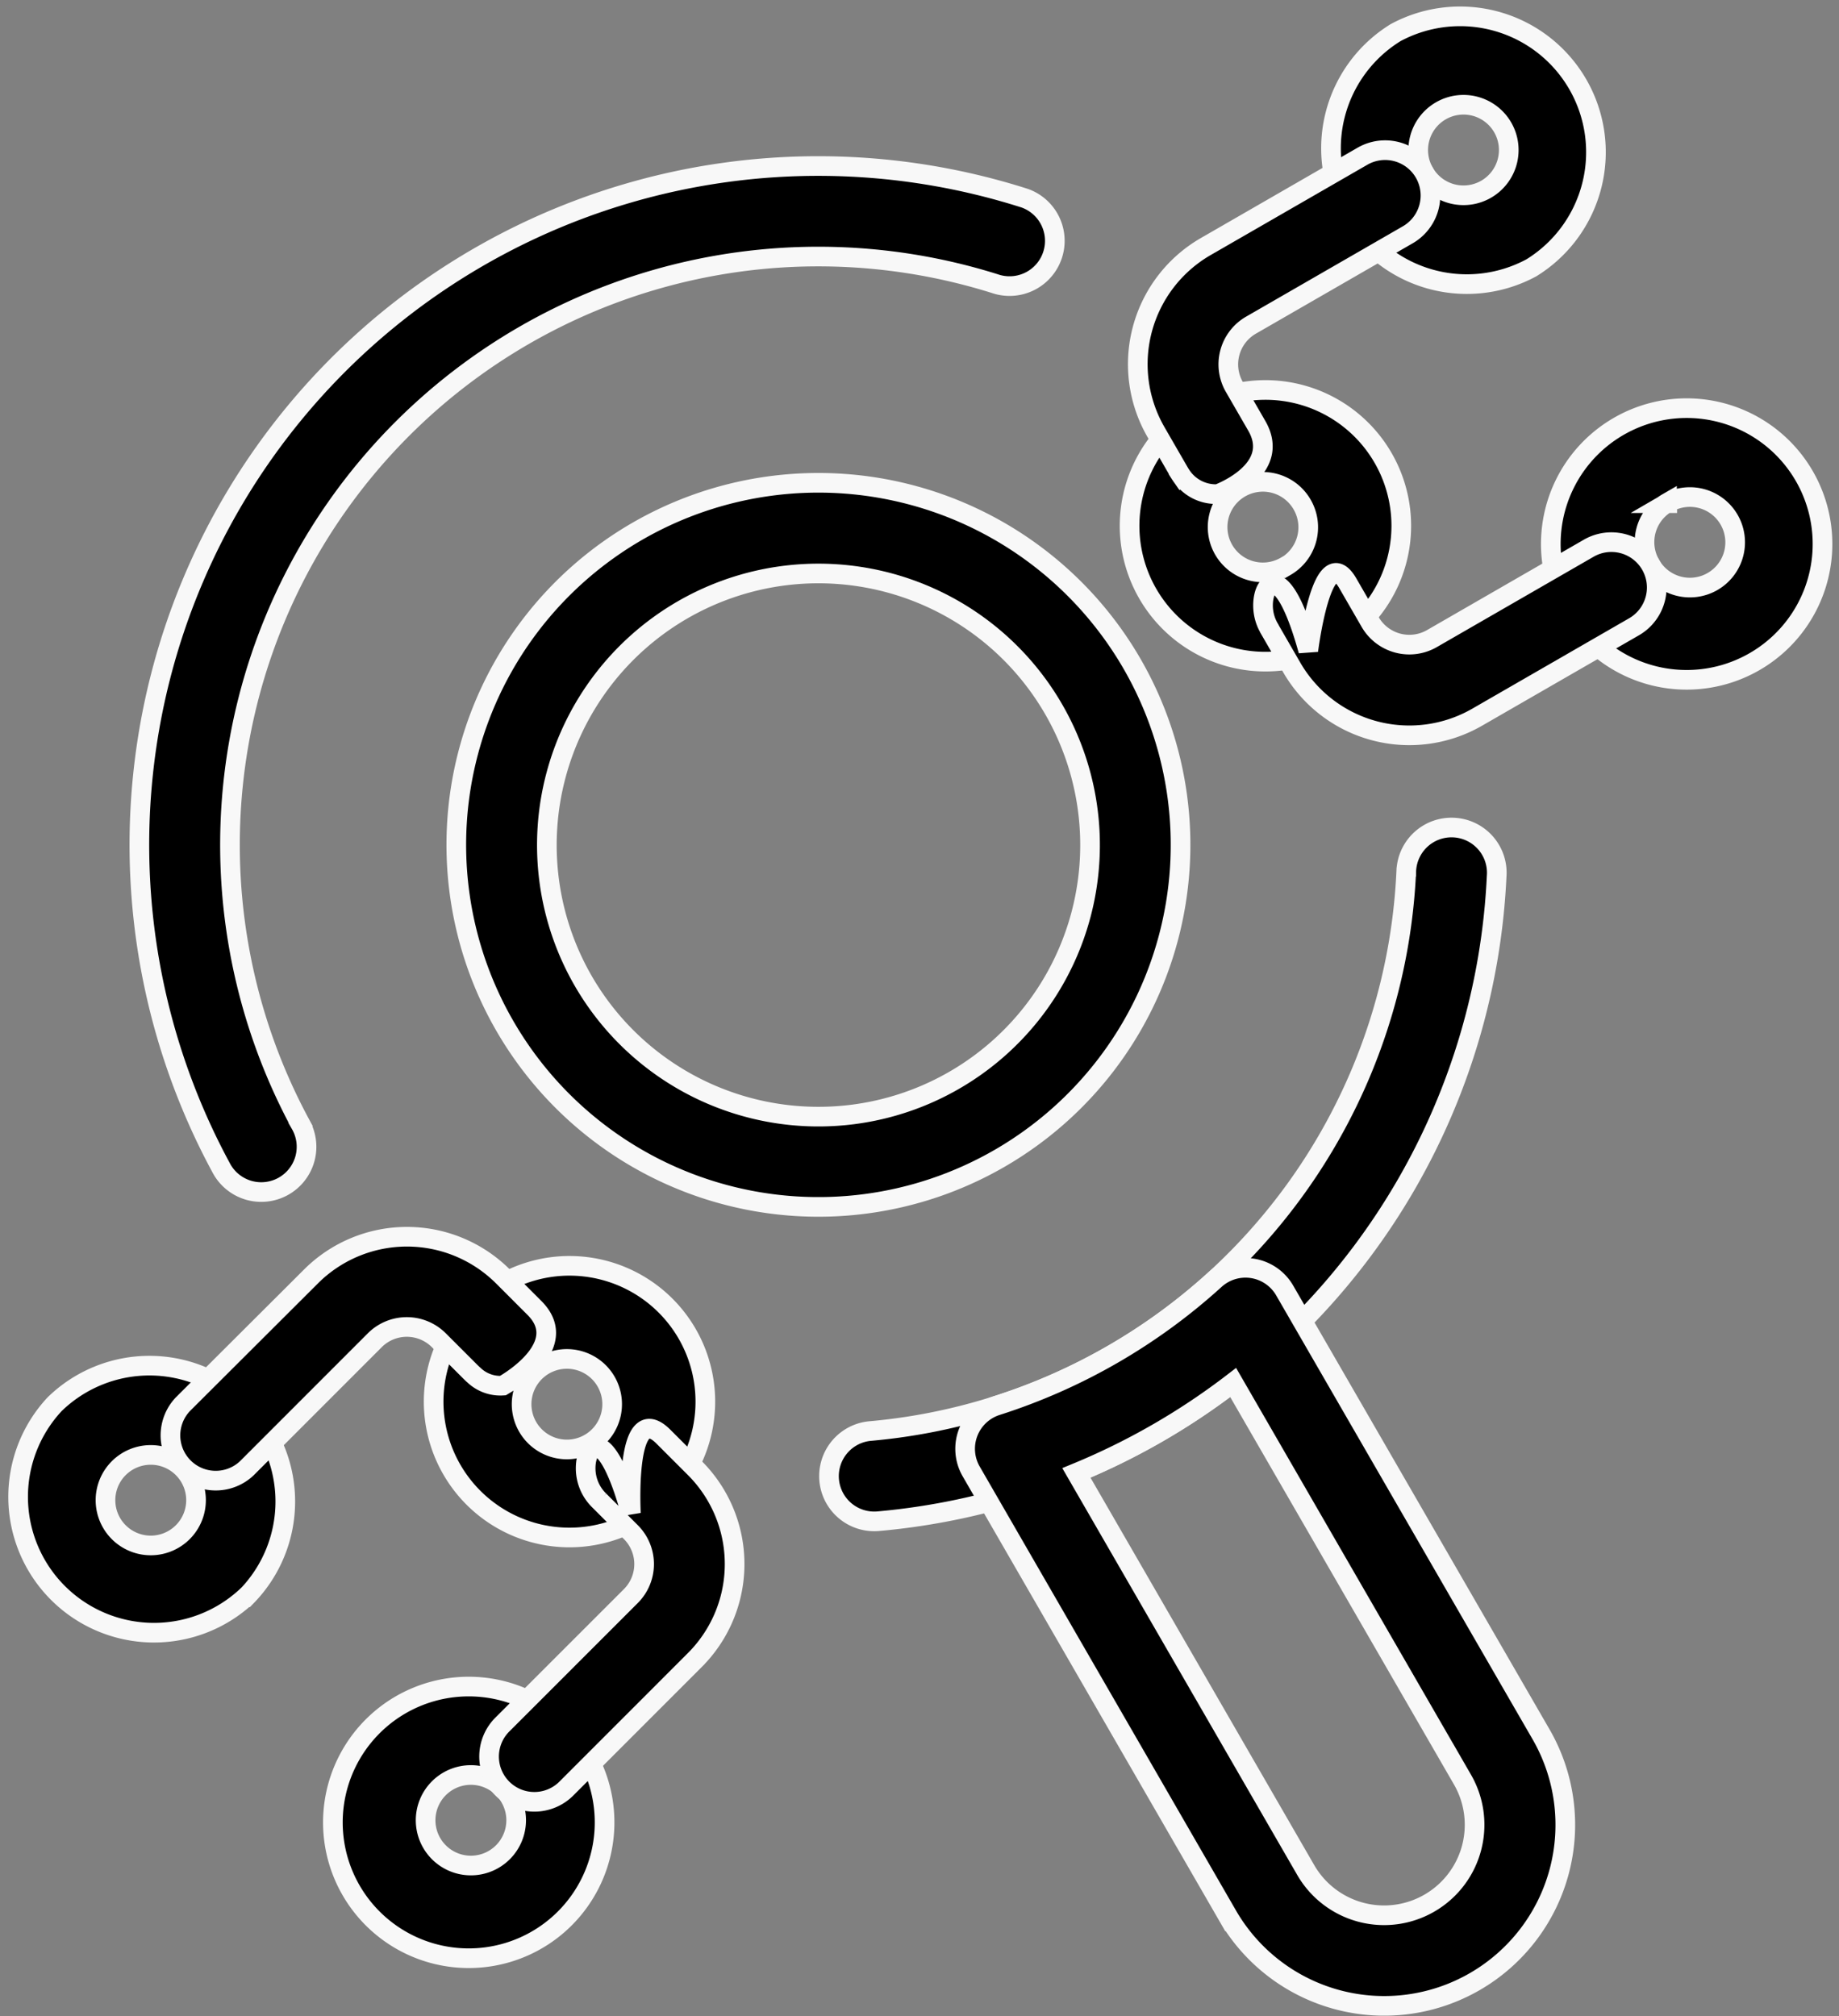
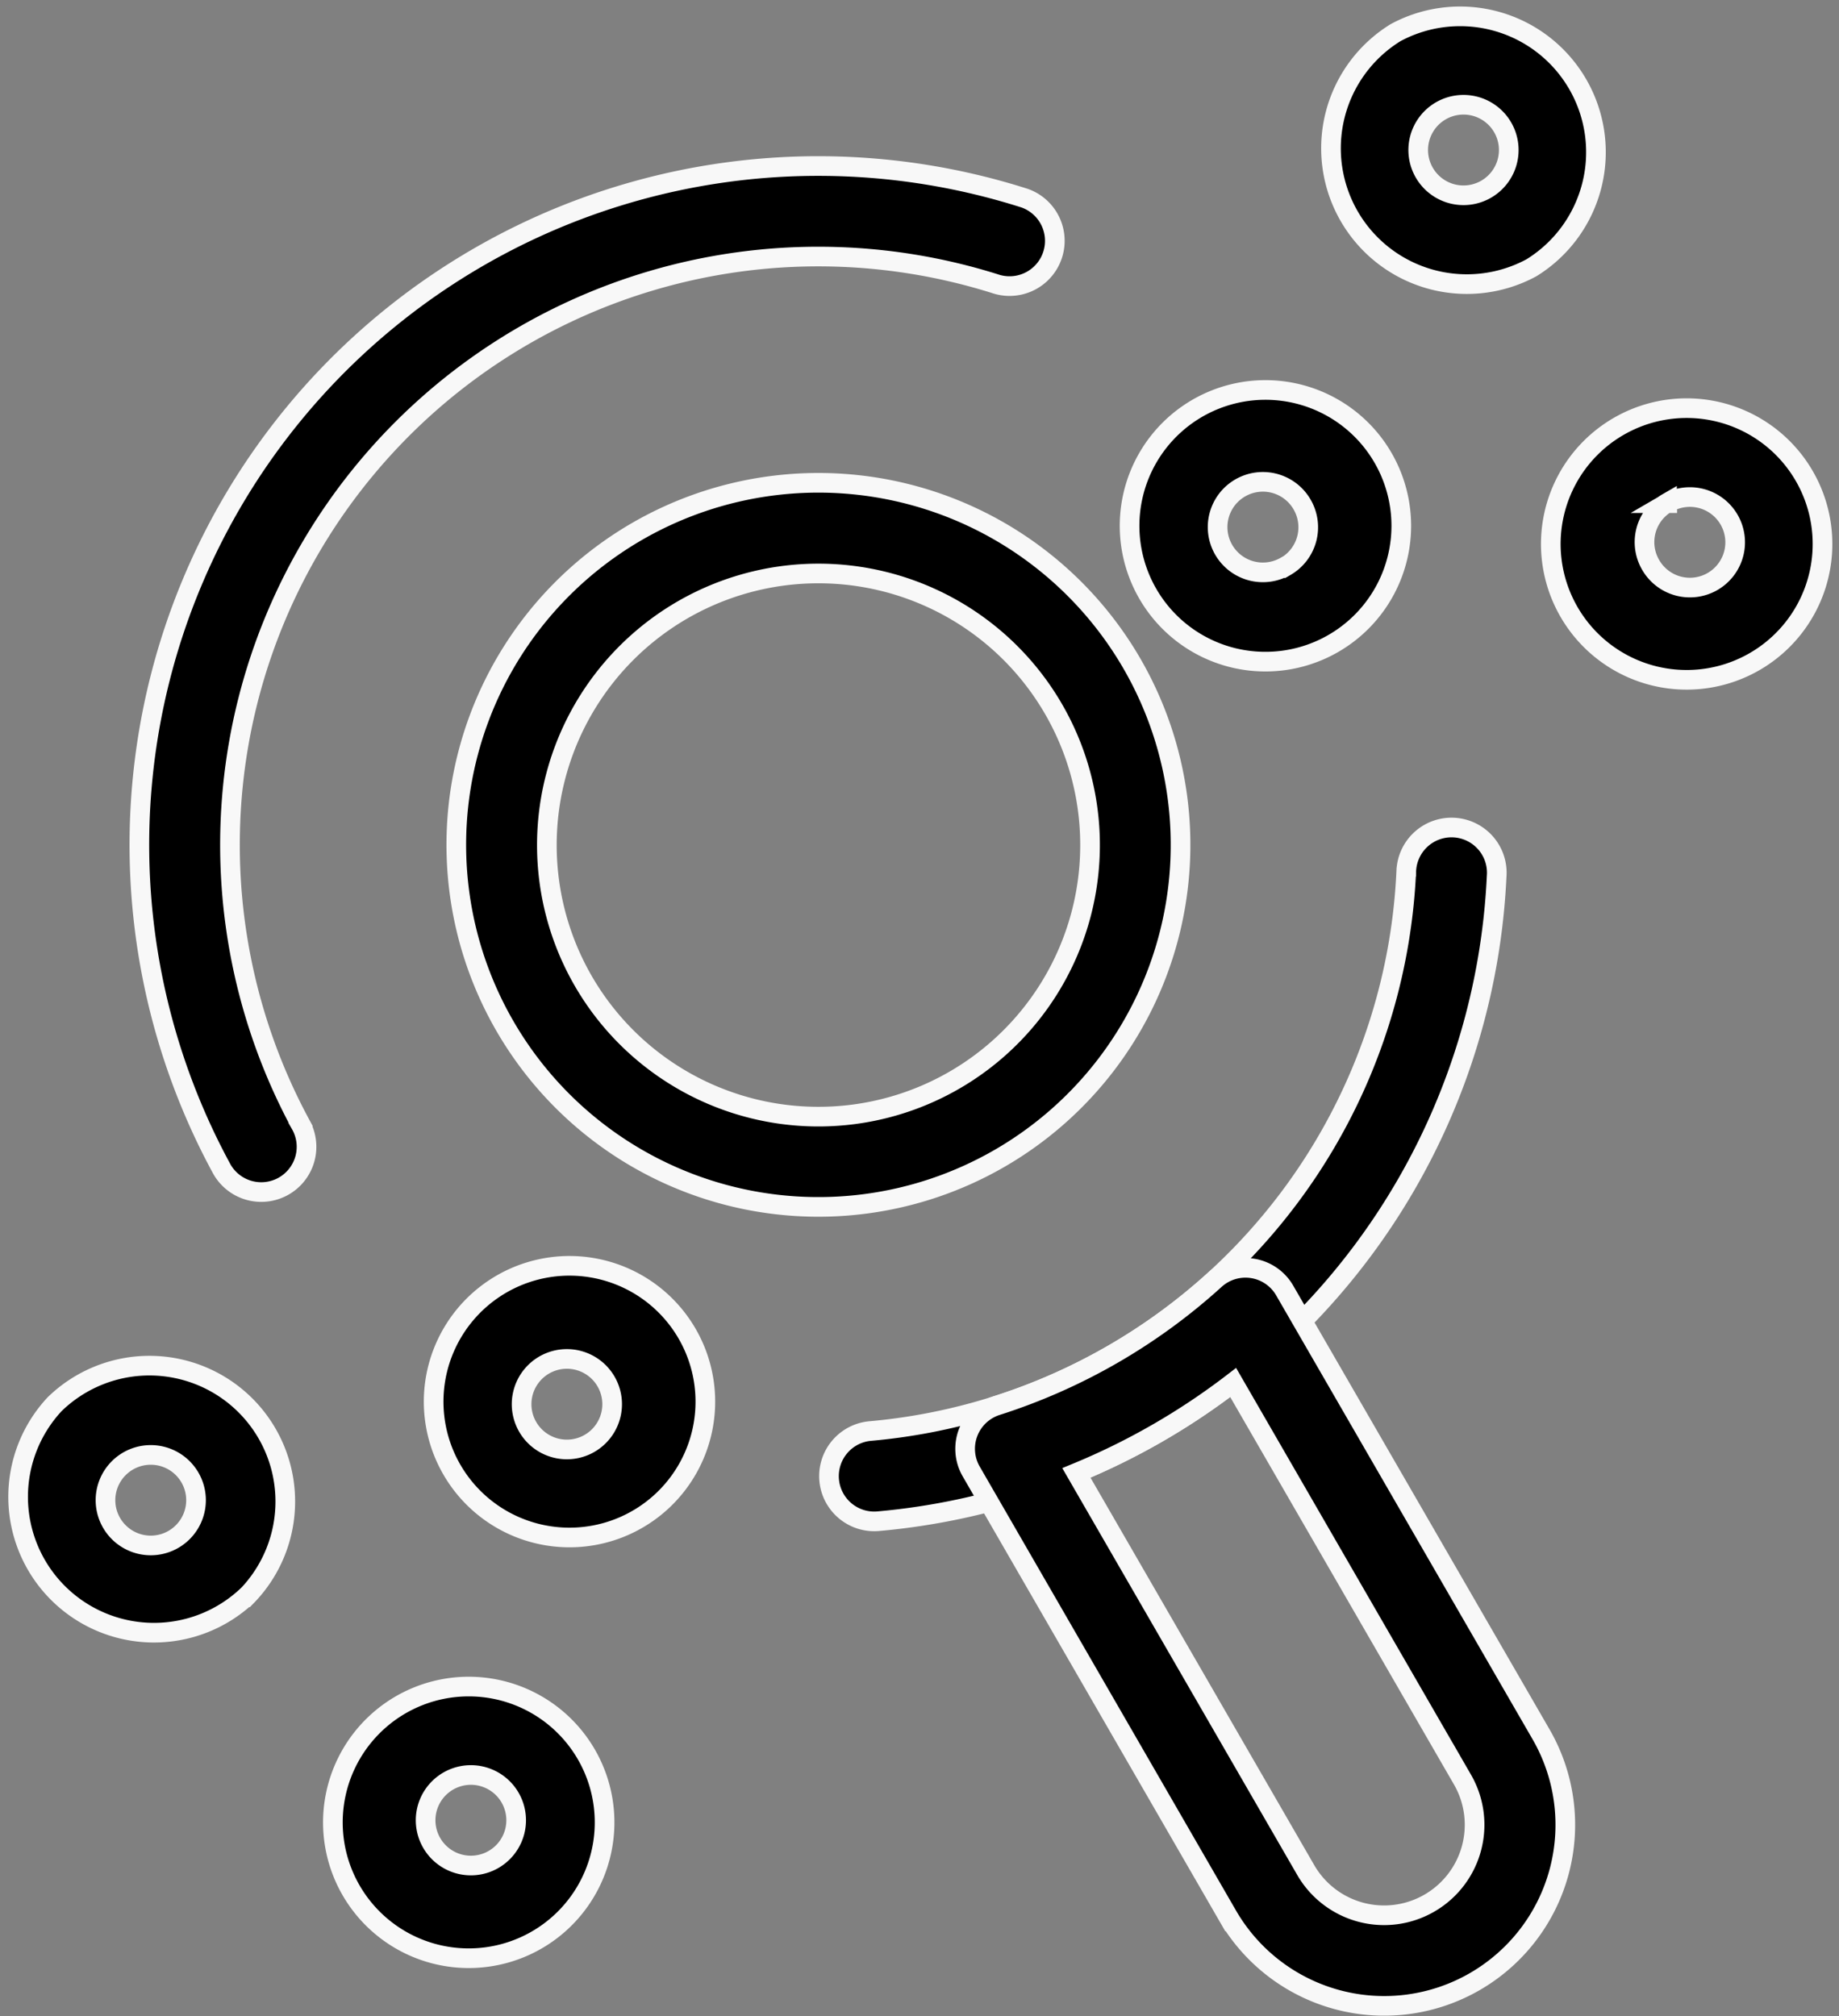
<svg xmlns="http://www.w3.org/2000/svg" width="46.797" height="51.311" viewBox="0 0 46.797 51.311">
  <rect x="0" y="0" width="46.797" height="51.311" fill="#808080" stroke="none" />
  <g id="Group_133576" data-name="Group 133576" transform="translate(-3.609 -1.627)">
    <path id="Path_154774" data-name="Path 154774" d="M38.985,23.322A14.981,14.981,0,0,1,25.367,37.544a1.152,1.152,0,1,0,.2,2.295A17.285,17.285,0,0,0,41.286,23.432a1.152,1.152,0,1,0-2.3-.111ZM10.851,29.74A14.972,14.972,0,0,1,28.574,8.362a1.152,1.152,0,0,0,.7-2.194A17.275,17.275,0,0,0,8.823,30.835a1.152,1.152,0,1,0,2.027-1.094Z" transform="translate(0.408 0.502)" stroke="#f8f8f8" stroke-width="0.5" fill-rule="evenodd" />
    <path id="Path_154775" data-name="Path 154775" d="M19.828,15.148a9.215,9.215,0,1,0,12.588,3.373,9.218,9.218,0,0,0-12.588-3.373Zm1.152,2a6.912,6.912,0,1,1-2.531,9.441,6.916,6.916,0,0,1,2.531-9.441ZM28.971,37.4a1.154,1.154,0,0,0-.649,1.674l6.522,11.3a4.607,4.607,0,1,0,7.98-4.608L36.3,34.47a1.152,1.152,0,0,0-1.774-.275A15.068,15.068,0,0,1,28.971,37.4ZM31,39.113a17.469,17.469,0,0,0,3.99-2.3l5.835,10.106a2.3,2.3,0,1,1-3.99,2.3L31,39.113Zm6.473-21.073a3.457,3.457,0,1,0-4.655-1.3,3.456,3.456,0,0,0,4.655,1.3Zm-1.152-2a1.152,1.152,0,1,1,.422-1.574A1.152,1.152,0,0,1,36.325,16.043ZM20.478,39.81a3.457,3.457,0,1,0-4.822-.066,3.457,3.457,0,0,0,4.822.066Zm-1.629-1.631a1.152,1.152,0,1,1,0-1.629,1.152,1.152,0,0,1,0,1.629ZM42.578,8.443a3.457,3.457,0,0,0-3.456-5.985,3.457,3.457,0,0,0,3.456,5.985Zm-1.152-2a1.152,1.152,0,1,1,.422-1.574,1.152,1.152,0,0,1-.422,1.574ZM9.889,42.252A3.457,3.457,0,0,0,5,37.364a3.457,3.457,0,0,0,4.885,4.887ZM8.26,40.622a1.152,1.152,0,1,1,0-1.629,1.152,1.152,0,0,1,0,1.629ZM44.881,12.433a3.457,3.457,0,1,0,4.642,1.31,3.457,3.457,0,0,0-4.642-1.31Zm1.152,2A1.152,1.152,0,1,1,45.611,16a1.152,1.152,0,0,1,.422-1.574ZM13.148,45.509a3.457,3.457,0,1,0,4.833.054,3.457,3.457,0,0,0-4.833-.054Zm1.629,1.63a1.152,1.152,0,1,1,0,1.629,1.152,1.152,0,0,1,0-1.629Z" stroke="#f8f8f8" stroke-width="0.5" fill-rule="evenodd" />
-     <path id="Path_154776" data-name="Path 154776" d="M33.088,13.175l.014.022.03.047.014.02a1.058,1.058,0,0,0,.941.488l.069-.028c.306-.13,1.5-.714.92-1.714l-.568-.984a1.152,1.152,0,0,1,.422-1.573l3.99-2.3a1.152,1.152,0,1,0-1.152-2l-3.99,2.3a3.456,3.456,0,0,0-1.265,4.72l.568.984.007.012ZM15.068,36.091l.039.038.012.012.013.012.015.012.015.014a.973.973,0,0,0,.731.263l.075-.045c.331-.2,1.6-1.064.728-1.933l-.8-.8a3.456,3.456,0,0,0-4.886,0L7.749,36.917a1.152,1.152,0,0,0,1.628,1.629l3.257-3.259a1.152,1.152,0,0,1,1.63,0l.8.8ZM35.4,17.18l.568.984a3.456,3.456,0,0,0,4.72,1.265l3.99-2.3a1.152,1.152,0,1,0-1.152-2l-3.99,2.3a1.152,1.152,0,0,1-1.573-.422l-.568-.984c-.654-1.132-1.006,1.714-1.006,1.714-.636-2.3-1.152-1.788-1.152-1.152a1.153,1.153,0,0,0,.162.59ZM18.349,39.369l.8.8a1.15,1.15,0,0,1,0,1.63l-3.257,3.257a1.152,1.152,0,1,0,1.629,1.629l3.257-3.259a3.453,3.453,0,0,0,0-4.886l-.8-.8c-.988-.987-.826,1.956-.826,1.956C18.516,37.393,18,37.909,18,38.545a1.145,1.145,0,0,0,.35.825Z" transform="translate(0.512 0.45)" stroke="#f8f8f8" stroke-width="0.5" fill-rule="evenodd" />
  </g>
</svg>